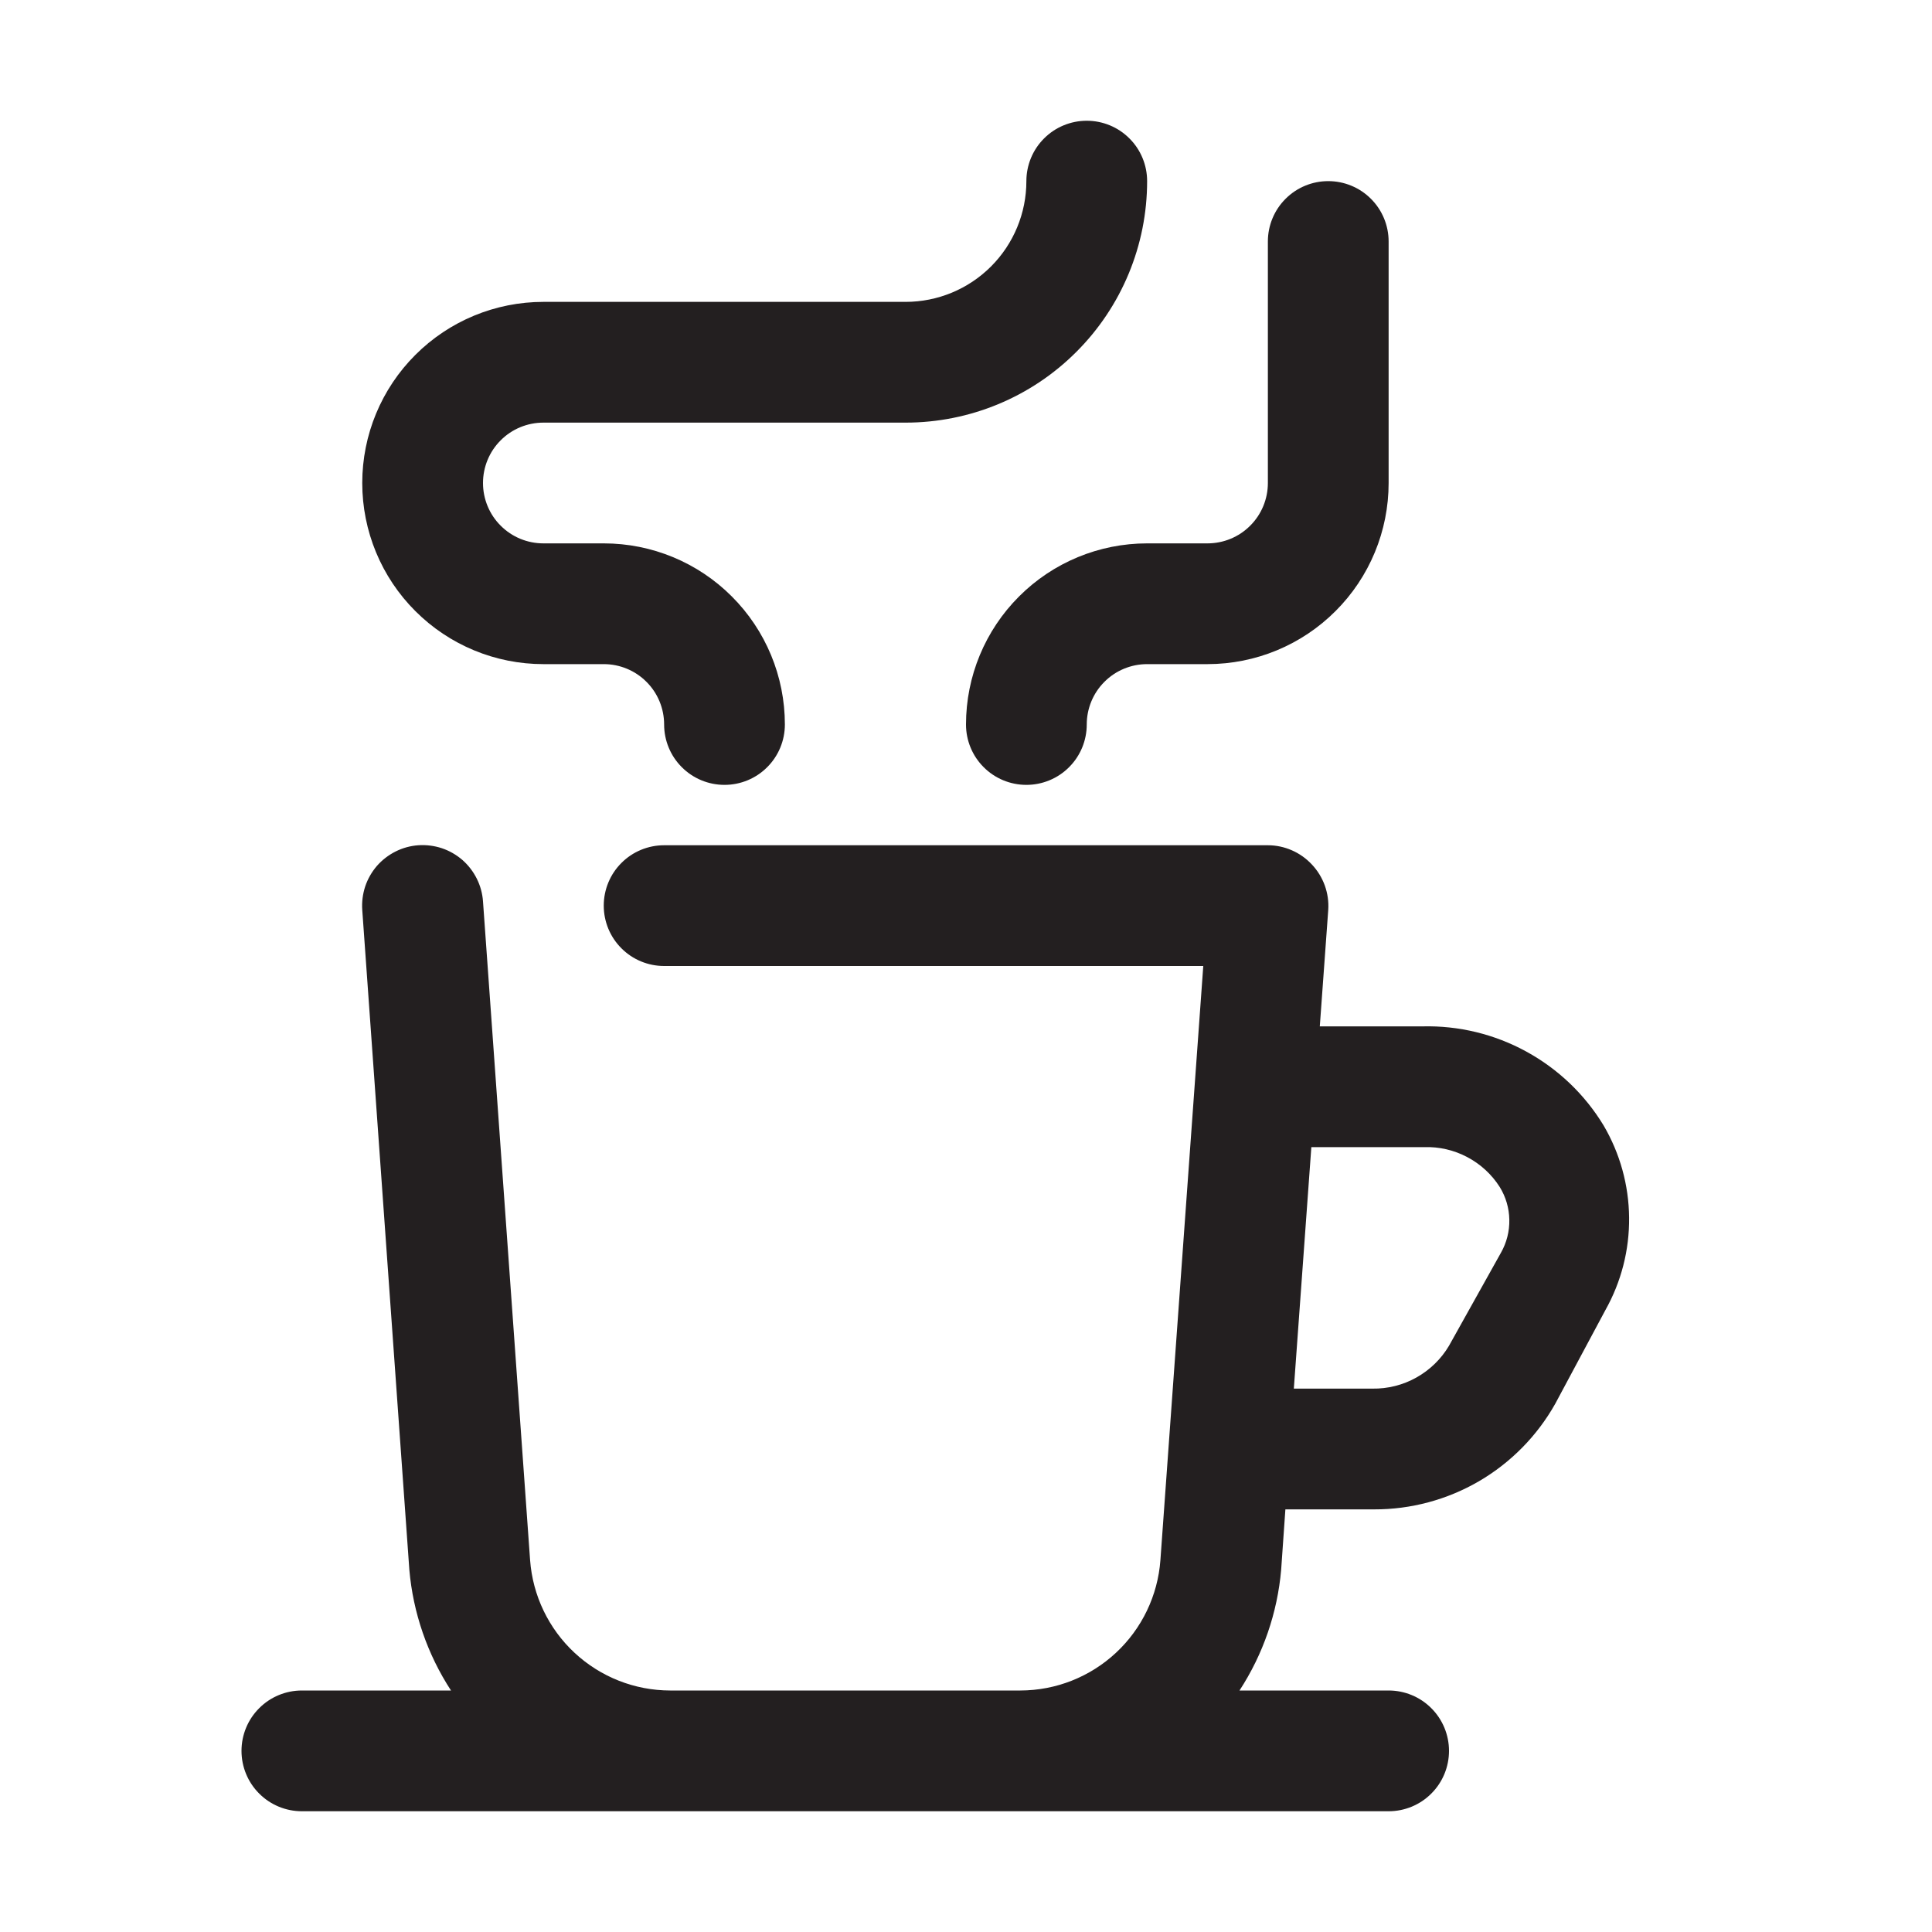
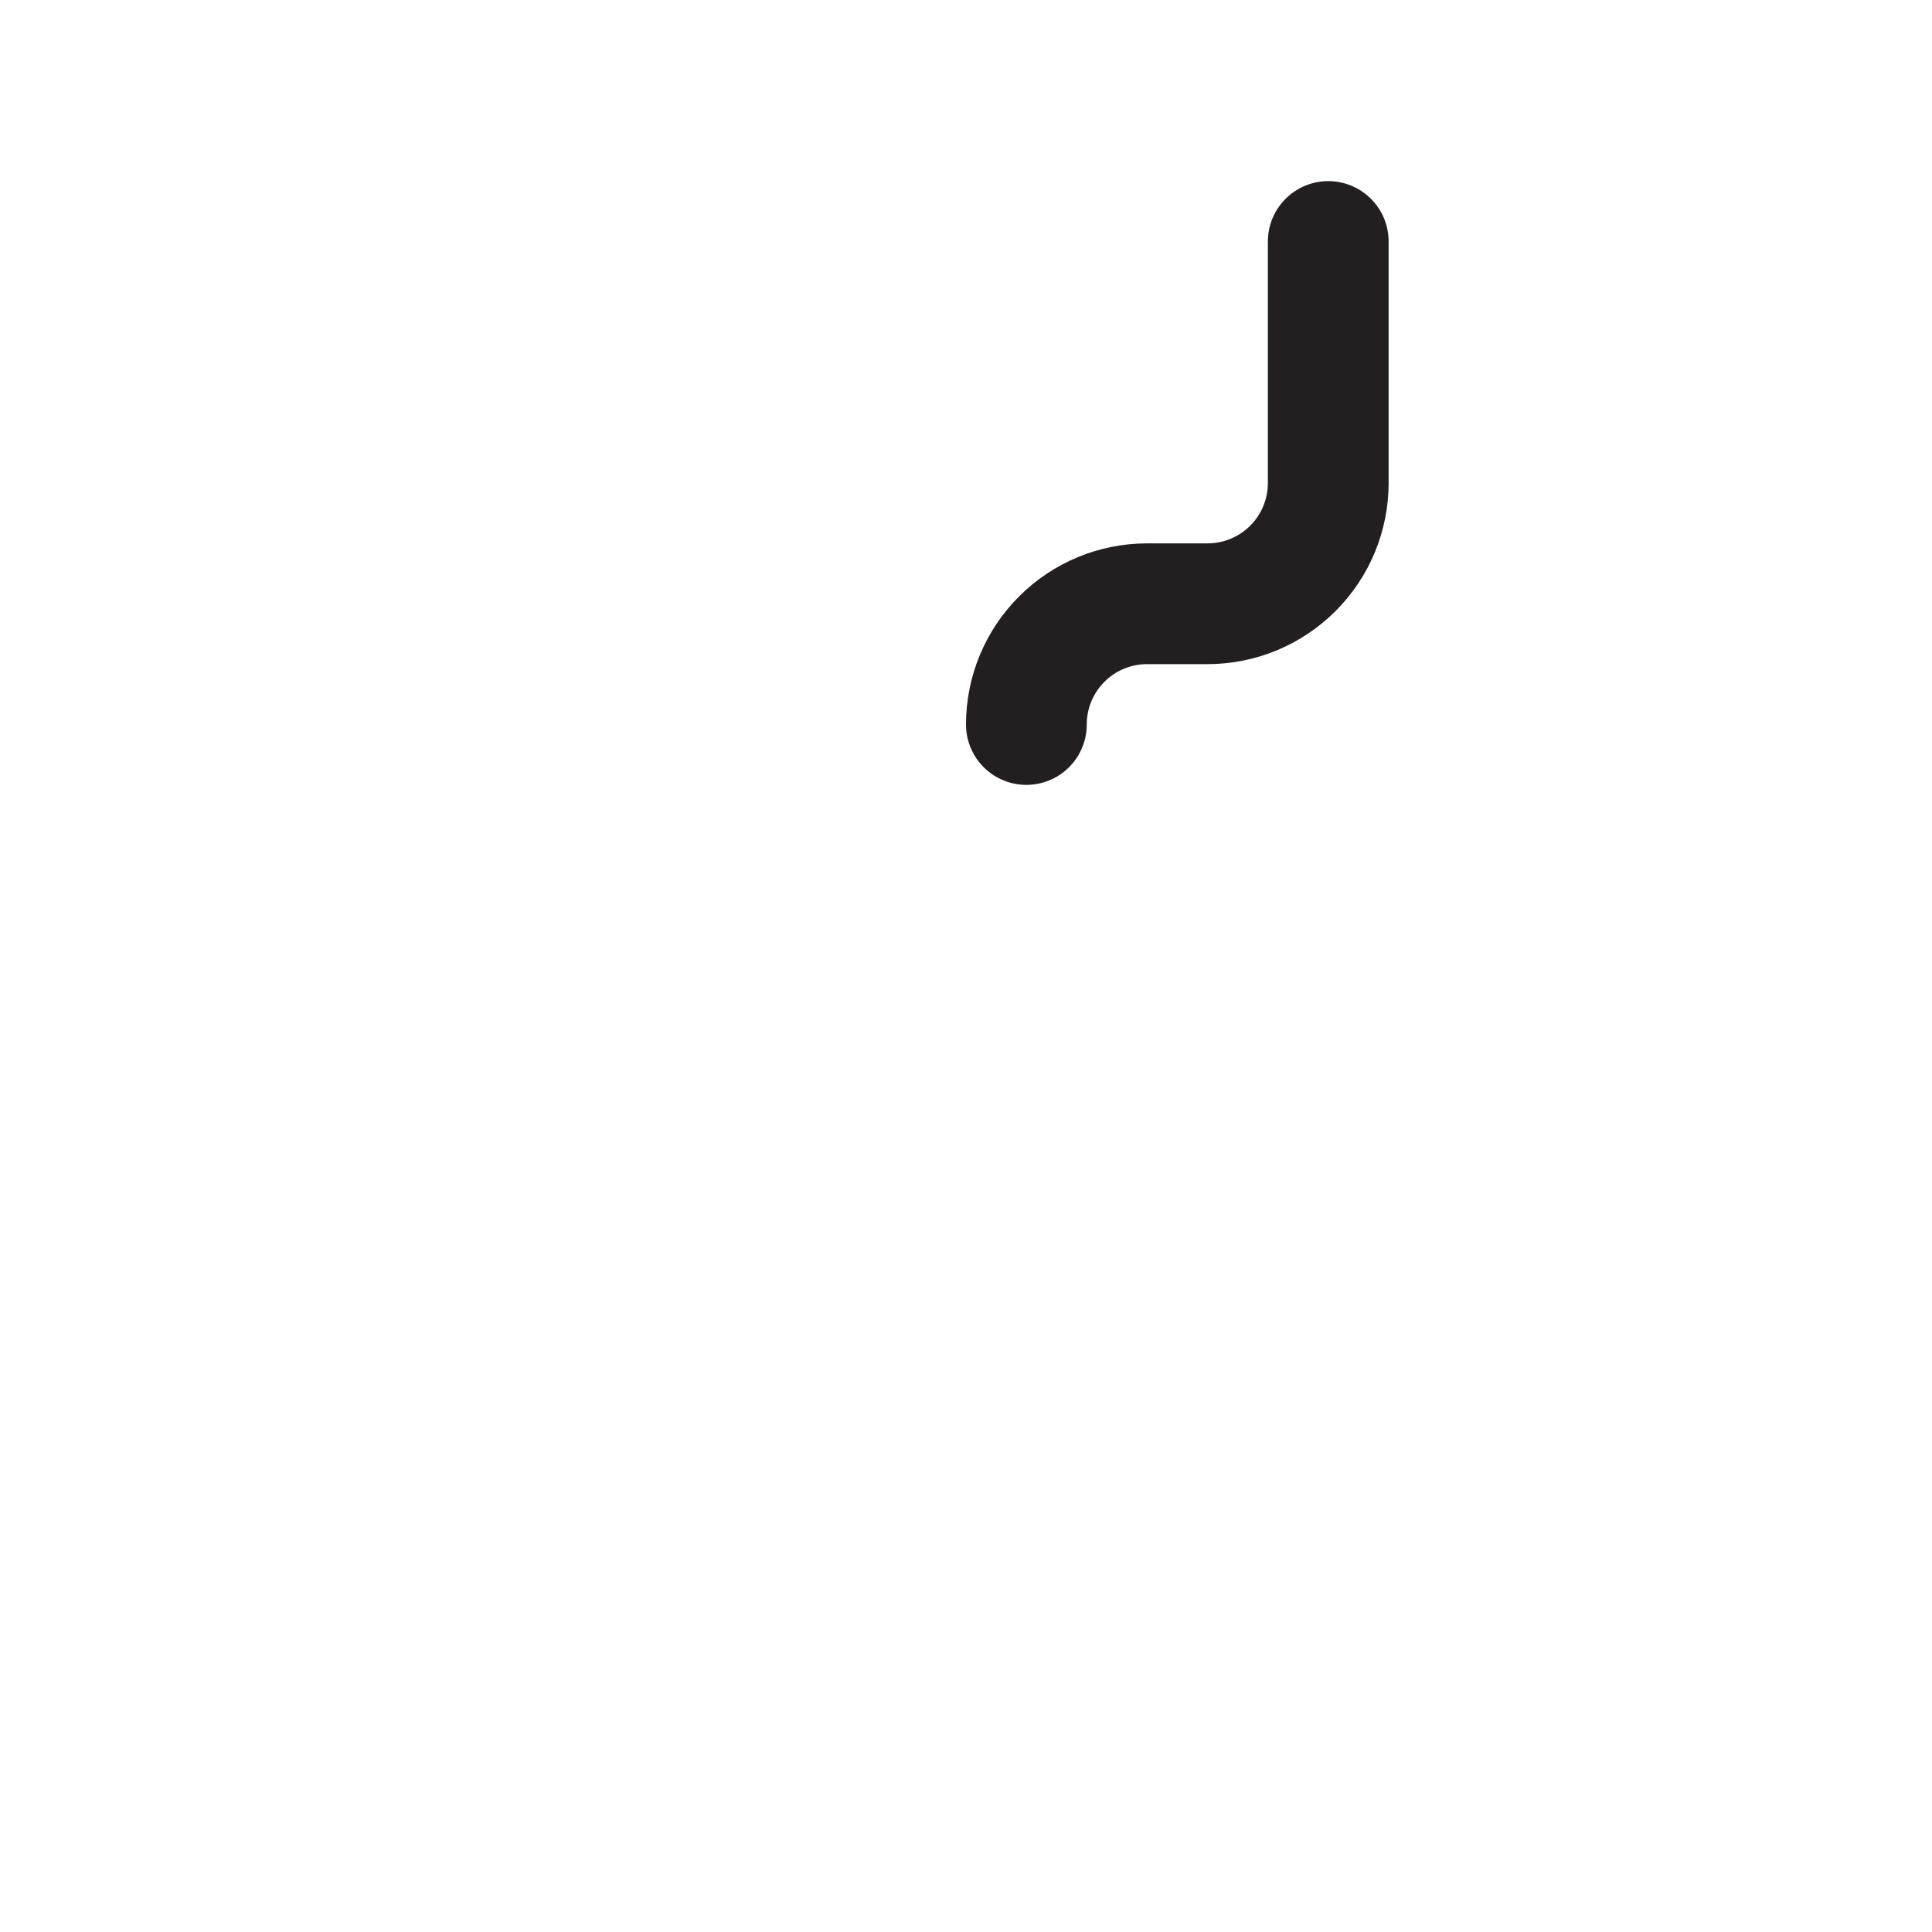
<svg xmlns="http://www.w3.org/2000/svg" width="32" height="32" viewBox="0 0 32 32" fill="none">
-   <path d="M26.56 18.64C26.249 18.127 25.807 17.705 25.28 17.417C24.754 17.129 24.16 16.985 23.56 17H21.86L22 15.07C22.009 14.933 21.989 14.796 21.943 14.667C21.896 14.538 21.824 14.42 21.73 14.32C21.637 14.22 21.524 14.139 21.398 14.084C21.273 14.029 21.137 14 21 14H11C10.735 14 10.48 14.105 10.293 14.293C10.105 14.48 10 14.735 10 15C10 15.265 10.105 15.52 10.293 15.707C10.48 15.895 10.735 16 11 16H19.93L19.22 25.84C19.177 26.426 18.914 26.975 18.484 27.375C18.054 27.776 17.488 27.999 16.9 28H11.1C10.512 27.999 9.946 27.776 9.516 27.375C9.086 26.975 8.823 26.426 8.78 25.84L8 14.93C7.991 14.799 7.956 14.671 7.897 14.553C7.838 14.435 7.757 14.33 7.658 14.243C7.558 14.157 7.443 14.091 7.318 14.049C7.193 14.008 7.061 13.991 6.93 14C6.799 14.009 6.67 14.044 6.553 14.103C6.435 14.162 6.33 14.243 6.243 14.342C6.157 14.442 6.091 14.557 6.049 14.682C6.008 14.807 5.991 14.939 6 15.07L6.78 26C6.842 26.713 7.079 27.4 7.47 28H5C4.735 28 4.48 28.105 4.293 28.293C4.105 28.48 4 28.735 4 29C4 29.265 4.105 29.52 4.293 29.707C4.48 29.895 4.735 30 5 30H23C23.265 30 23.52 29.895 23.707 29.707C23.895 29.52 24 29.265 24 29C24 28.735 23.895 28.48 23.707 28.293C23.52 28.105 23.265 28 23 28H20.53C20.921 27.4 21.158 26.713 21.22 26L21.29 25H22.76C23.37 25.002 23.971 24.84 24.498 24.533C25.025 24.225 25.461 23.782 25.76 23.25L26.59 21.7C26.853 21.232 26.989 20.703 26.983 20.166C26.978 19.629 26.832 19.103 26.56 18.64ZM24.86 20.75L24 22.29C23.87 22.51 23.683 22.691 23.46 22.816C23.238 22.941 22.985 23.004 22.73 23H21.43L21.72 19H23.59C23.838 18.992 24.083 19.049 24.302 19.165C24.521 19.28 24.707 19.451 24.84 19.66C24.941 19.823 24.996 20.011 24.999 20.202C25.003 20.394 24.955 20.583 24.86 20.75Z" fill="#231F20" />
-   <path d="M9 11H10C10.265 11 10.52 11.105 10.707 11.293C10.895 11.48 11 11.735 11 12C11 12.265 11.105 12.52 11.293 12.707C11.48 12.895 11.735 13 12 13C12.265 13 12.52 12.895 12.707 12.707C12.895 12.52 13 12.265 13 12C13 11.204 12.684 10.441 12.121 9.879C11.559 9.316 10.796 9 10 9H9C8.735 9 8.48 8.895 8.293 8.707C8.105 8.52 8 8.265 8 8C8 7.735 8.105 7.48 8.293 7.293C8.48 7.105 8.735 7 9 7H15C16.061 7 17.078 6.579 17.828 5.828C18.579 5.078 19 4.061 19 3C19 2.735 18.895 2.48 18.707 2.293C18.52 2.105 18.265 2 18 2C17.735 2 17.48 2.105 17.293 2.293C17.105 2.48 17 2.735 17 3C17 3.53 16.789 4.039 16.414 4.414C16.039 4.789 15.53 5 15 5H9C8.204 5 7.441 5.316 6.879 5.879C6.316 6.441 6 7.204 6 8C6 8.796 6.316 9.559 6.879 10.121C7.441 10.684 8.204 11 9 11Z" fill="#231F20" />
  <path d="M16 12C16 12.265 16.105 12.52 16.293 12.707C16.48 12.895 16.735 13 17 13C17.265 13 17.52 12.895 17.707 12.707C17.895 12.52 18 12.265 18 12C18 11.735 18.105 11.48 18.293 11.293C18.48 11.105 18.735 11 19 11H20C20.796 11 21.559 10.684 22.121 10.121C22.684 9.559 23 8.796 23 8V4C23 3.735 22.895 3.48 22.707 3.293C22.52 3.105 22.265 3 22 3C21.735 3 21.48 3.105 21.293 3.293C21.105 3.48 21 3.735 21 4V8C21 8.265 20.895 8.52 20.707 8.707C20.52 8.895 20.265 9 20 9H19C18.204 9 17.441 9.316 16.879 9.879C16.316 10.441 16 11.204 16 12Z" fill="#231F20" />
</svg>